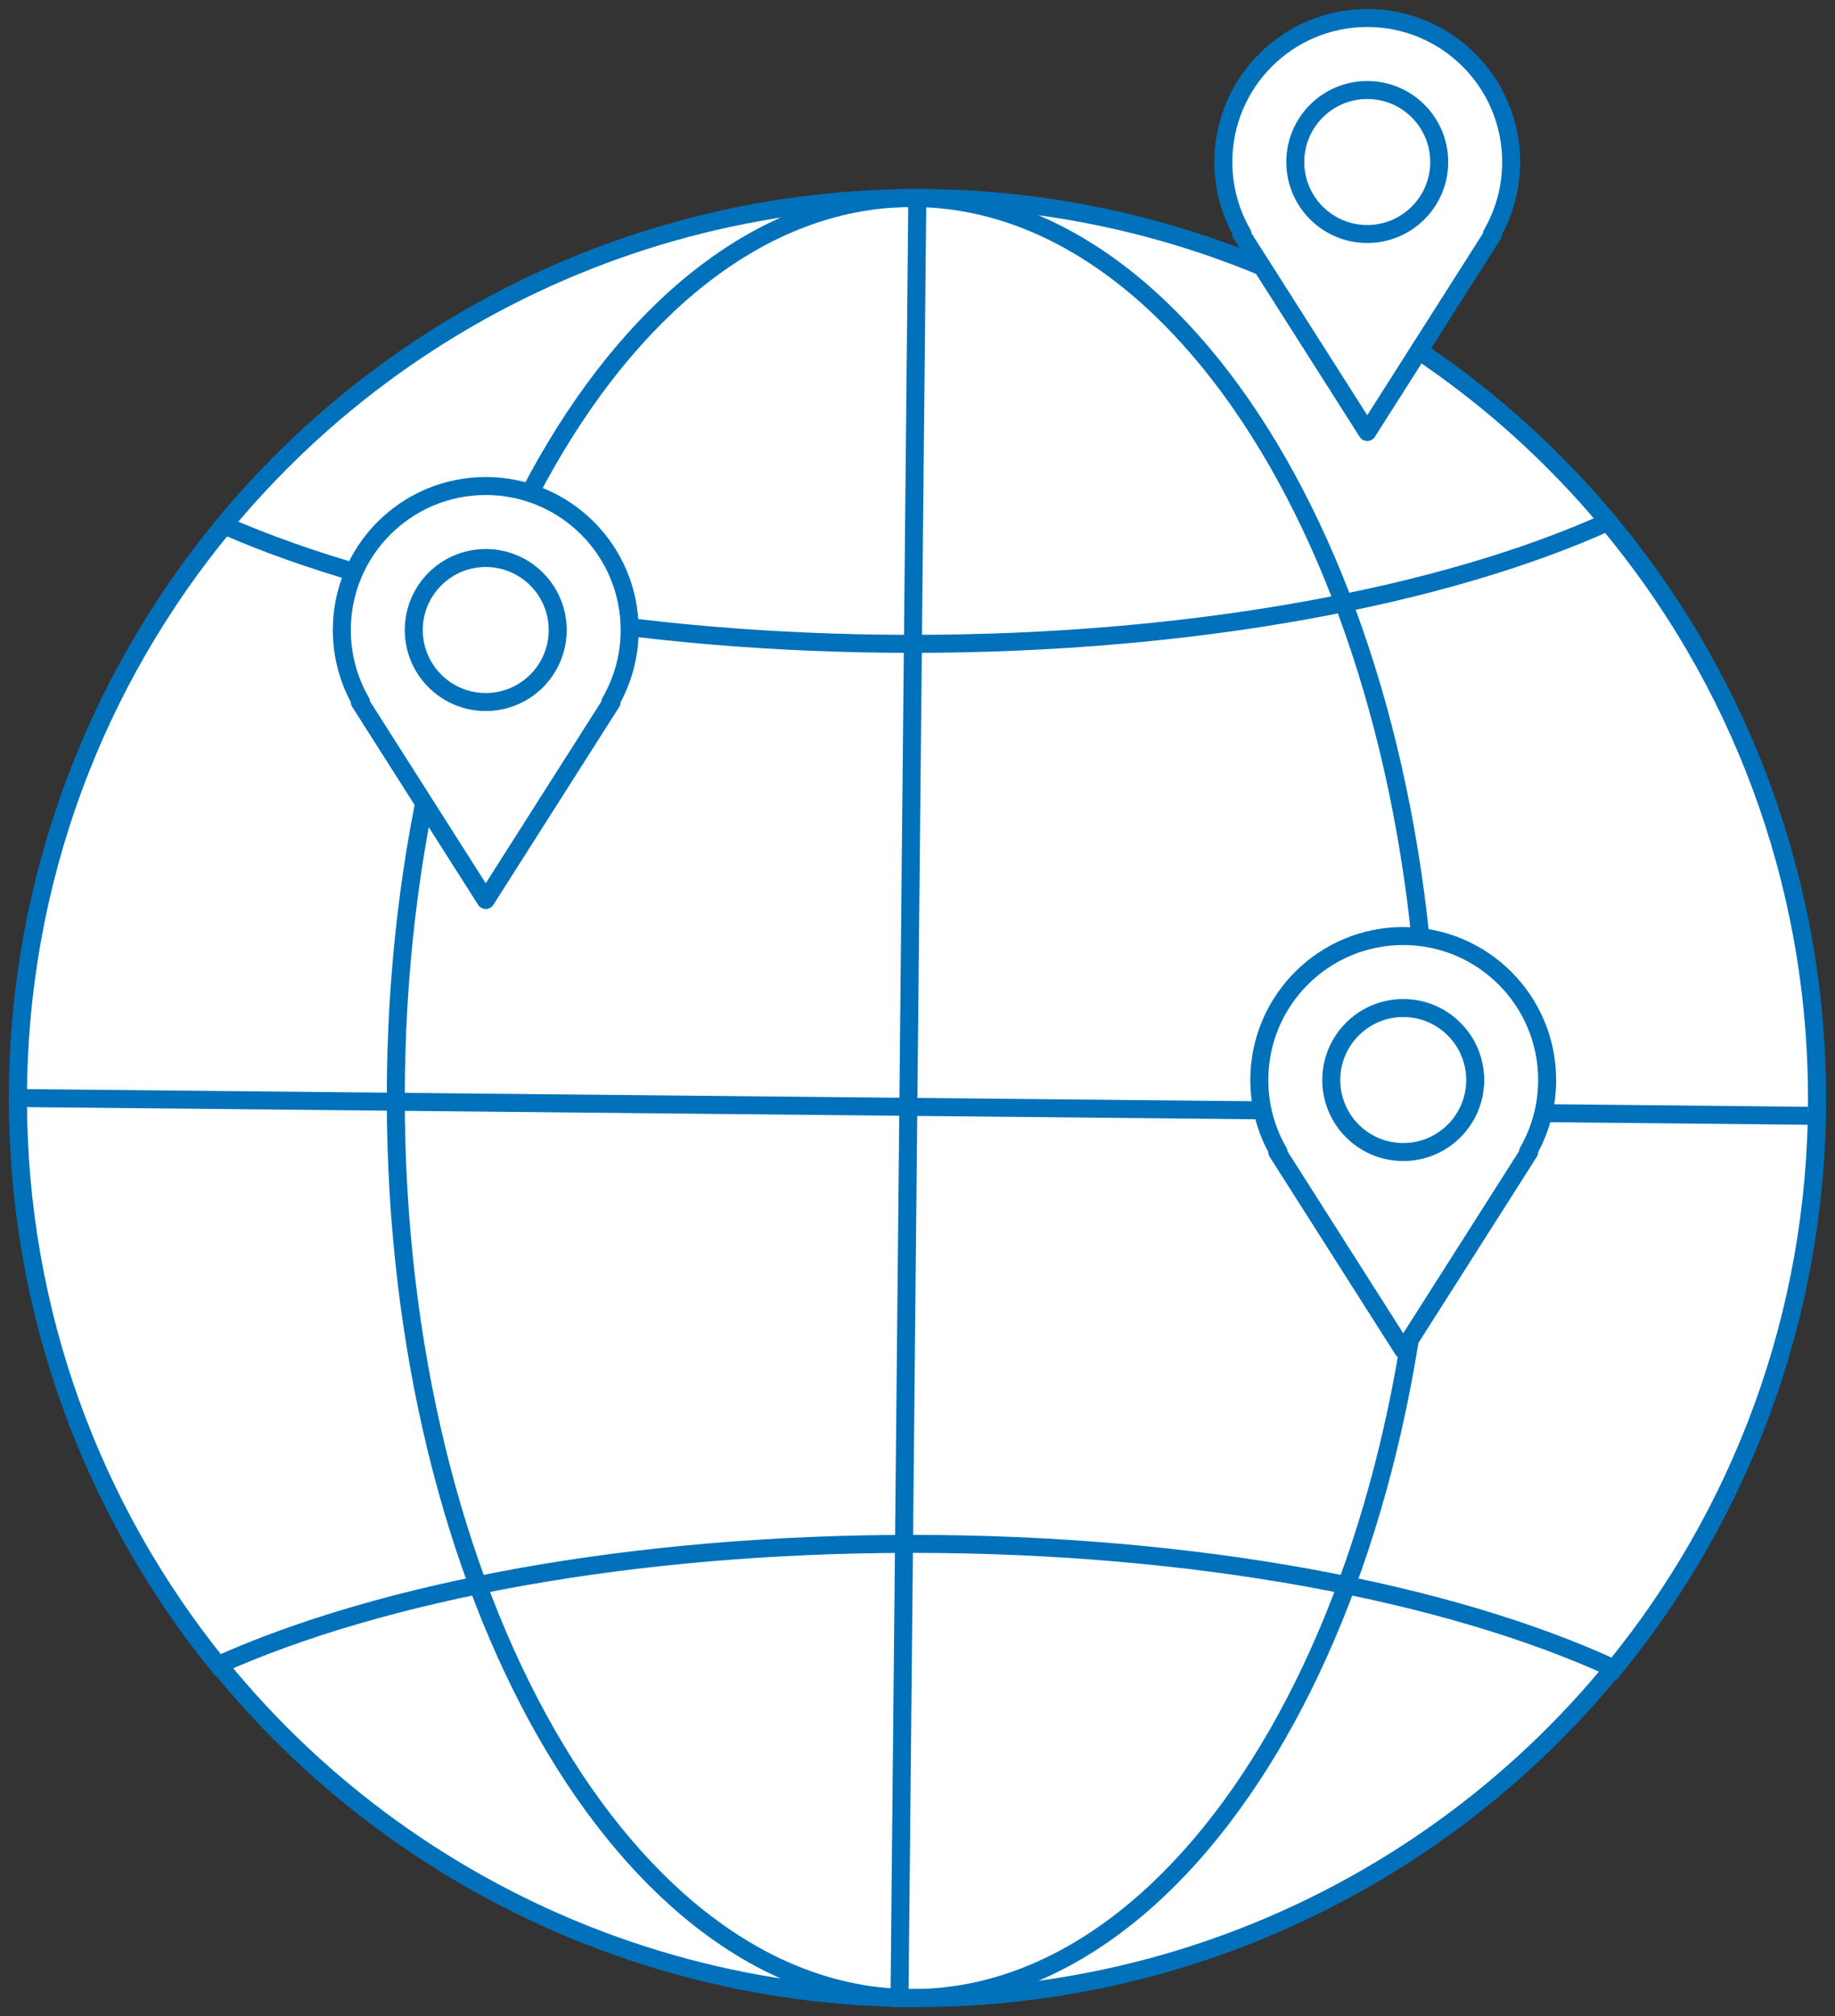
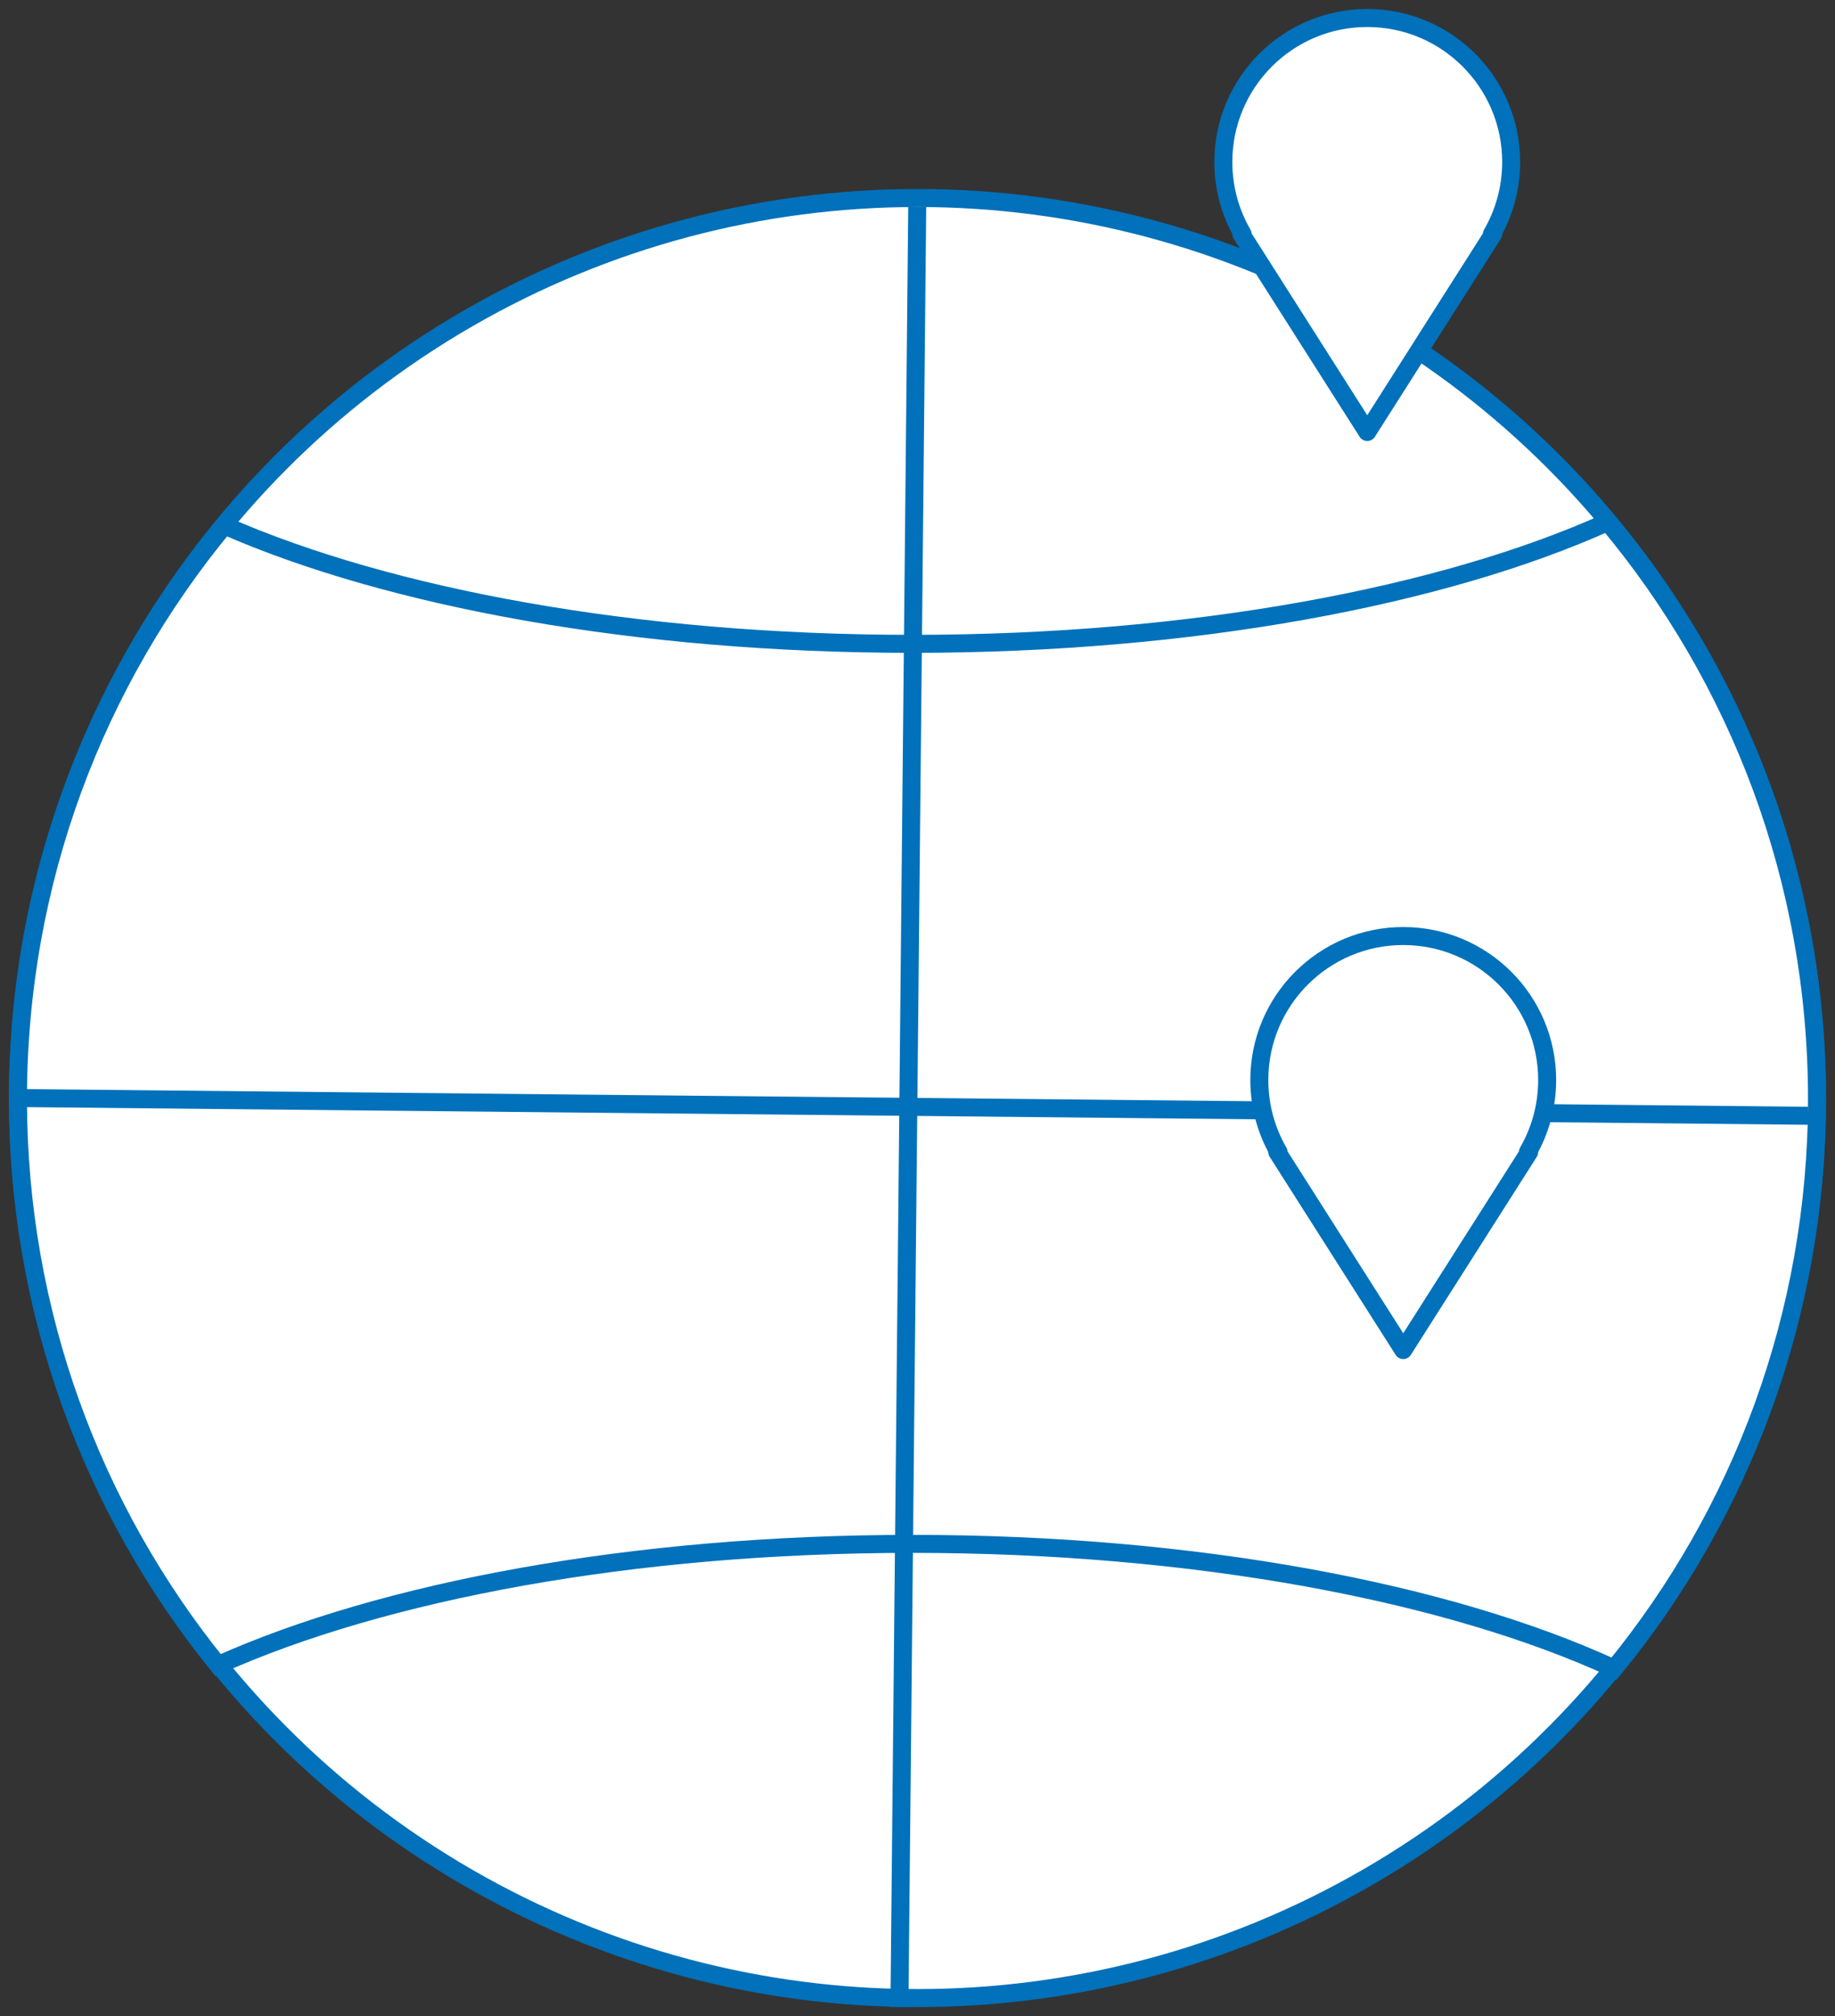
<svg xmlns="http://www.w3.org/2000/svg" width="102px" height="112px" viewBox="0 0 102 112" version="1.1">
  <rect x="0" y="0" width="102" height="112" fill="#333333" stroke="none" />
  <desc>Created with Sketch.</desc>
  <defs />
  <g id="Symbols" stroke="none" stroke-width="1" fill="none" fill-rule="evenodd">
    <g id="Icons" transform="translate(-368, -498)" stroke="#0071BA">
      <g id="Опыт" transform="translate(369, 499)">
        <g id="Icon-4">
          <circle id="Oval-7" fill="#FFFFFF" cx="50" cy="60" r="50" />
          <path d="M11.12,91.502 C4.166,82.913 0,71.974 0,60.062 C0,47.95 4.307,36.843 11.473,28.191 C20.645,32.213 34.369,34.768 49.706,34.768 C65.284,34.768 79.199,32.132 88.368,28 C95.629,36.68 100,47.861 100,60.062 C100,72.065 95.771,83.079 88.722,91.697 C79.558,87.473 65.486,84.768 49.706,84.768 C34.171,84.768 20.29,87.39 11.12,91.502 Z" id="Combined-Shape" fill="#FFFFFF" />
-           <path d="M49.706,110 C65.56,110 78.412,87.614 78.412,60 C78.412,32.386 65.56,10 49.706,10 C33.852,10 21,32.386 21,60 C21,87.614 33.852,110 49.706,110 Z" id="Oval-7" />
          <path d="M0,60 L98.995,60.98" id="Line" stroke-linecap="square" />
          <path d="M49,109.995 L49.98,11" id="Line" stroke-linecap="square" />
-           <path d="M19.07,38 L19,38 L26,49 L33,38 L32.93,38 C33.61,36.823 34,35.457 34,34 C34,29.582 30.418,26 26,26 C21.582,26 18,29.582 18,34 C18,35.457 18.39,36.823 19.07,38 Z" id="Combined-Shape" fill="#FFFFFF" stroke-linecap="round" stroke-linejoin="round" />
          <path d="M68.07,12 L68,12 L75,23 L82,12 L81.93,12 C82.61,10.823 83,9.457 83,8 C83,3.582 79.418,0 75,0 C70.582,0 67,3.582 67,8 C67,9.457 67.39,10.823 68.07,12 Z" id="Combined-Shape" fill="#FFFFFF" stroke-linecap="round" stroke-linejoin="round" />
          <path d="M70.07,63 L70,63 L77,74 L84,63 L83.93,63 C84.61,61.823 85,60.457 85,59 C85,54.582 81.418,51 77,51 C72.582,51 69,54.582 69,59 C69,60.457 69.39,61.823 70.07,63 Z" id="Combined-Shape" fill="#FFFFFF" stroke-linecap="round" stroke-linejoin="round" />
-           <circle id="Oval-5" fill="#FFFFFF" cx="26" cy="34" r="4" />
-           <circle id="Oval-5" fill="#FFFFFF" cx="75" cy="8" r="4" />
-           <circle id="Oval-5" fill="#FFFFFF" cx="77" cy="59" r="4" />
        </g>
      </g>
    </g>
  </g>
</svg>